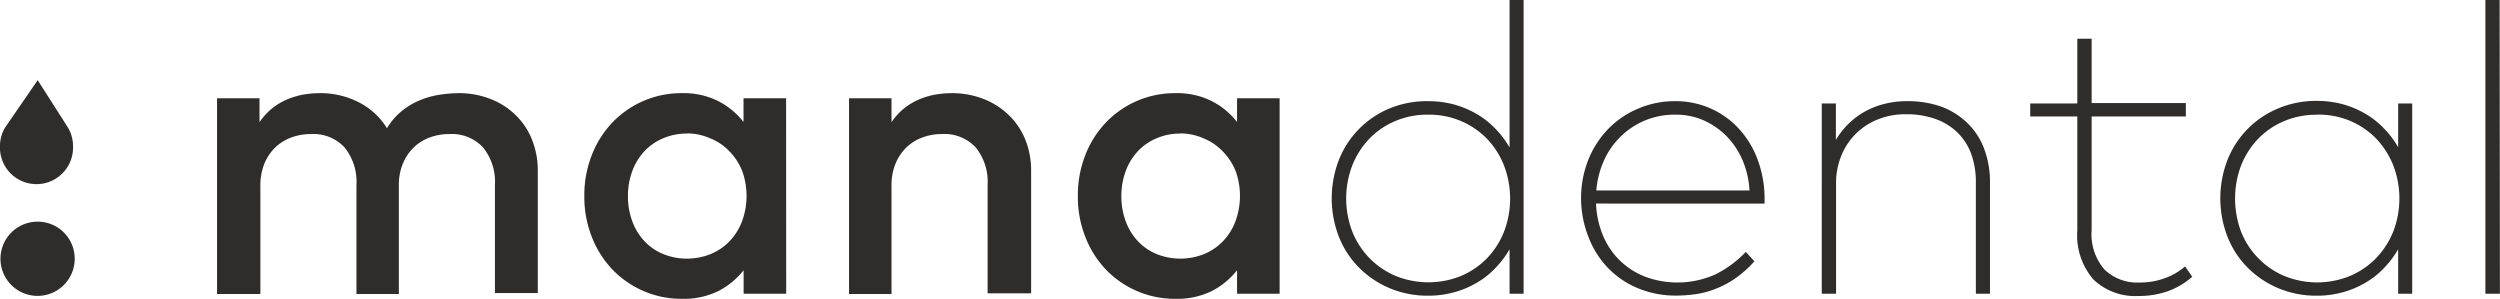
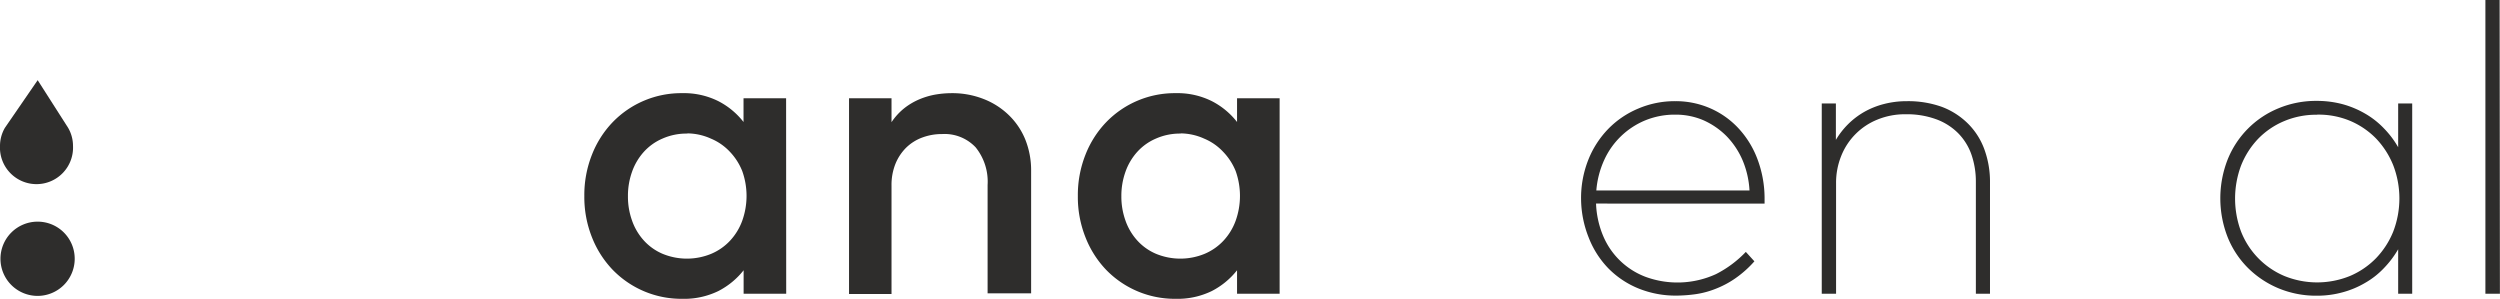
<svg xmlns="http://www.w3.org/2000/svg" viewBox="0 0 265.39 31.72">
  <defs>
    <style>.cls-1{fill:#2e2d2c;}</style>
  </defs>
  <g id="Ebene_1" data-name="Ebene 1">
-     <path class="cls-1" d="M49.82,11.78a9.09,9.09,0,0,1,3.39.61,7.87,7.87,0,0,1,2.67,1.7,7.45,7.45,0,0,1,1.75,2.61A8.77,8.77,0,0,1,58.25,20v13H53.7V21.53a5.8,5.8,0,0,0-1.27-4,4.53,4.53,0,0,0-3.56-1.41,5.94,5.94,0,0,0-2.08.36,4.86,4.86,0,0,0-1.7,1.05,5.16,5.16,0,0,0-1.16,1.72,6,6,0,0,0-.43,2.35v11.5H39V21.53a5.8,5.8,0,0,0-1.27-4,4.53,4.53,0,0,0-3.56-1.41,6,6,0,0,0-2.08.36,5,5,0,0,0-1.7,1.05,5.16,5.16,0,0,0-1.16,1.72,6.19,6.19,0,0,0-.43,2.35v11.5H24.2V12.32h4.51v2.54a6.77,6.77,0,0,1,1.39-1.51,7.18,7.18,0,0,1,1.62-.94,8.19,8.19,0,0,1,1.7-.49,10.6,10.6,0,0,1,1.65-.14,8.88,8.88,0,0,1,4.24,1,7.53,7.53,0,0,1,2.93,2.72,6.92,6.92,0,0,1,1.58-1.83,7.6,7.6,0,0,1,1.92-1.14,8.92,8.92,0,0,1,2.06-.58A14.31,14.31,0,0,1,49.82,11.78Z" transform="translate(-1.16 -1.89)" />
    <path class="cls-1" d="M84.62,33.07H80.1V30.58a8.15,8.15,0,0,1-2.69,2.21,8.29,8.29,0,0,1-3.83.82,10.15,10.15,0,0,1-7.37-3.07A10.55,10.55,0,0,1,64,27.08a11.57,11.57,0,0,1-.81-4.38A11.63,11.63,0,0,1,64,18.31a10.51,10.51,0,0,1,2.2-3.45,10.11,10.11,0,0,1,7.37-3.08,8.17,8.17,0,0,1,3.83.84,8.05,8.05,0,0,1,2.69,2.22V12.32h4.52Zm-10.5-17a6.3,6.3,0,0,0-2.63.53,5.68,5.68,0,0,0-2,1.43,6.26,6.26,0,0,0-1.24,2.11,7.59,7.59,0,0,0-.43,2.58,7.5,7.5,0,0,0,.43,2.57,6.16,6.16,0,0,0,1.24,2.11,5.68,5.68,0,0,0,2,1.43,6.77,6.77,0,0,0,5.18,0,5.84,5.84,0,0,0,2-1.4,6.21,6.21,0,0,0,1.28-2.1,7.83,7.83,0,0,0,0-5.29A6.41,6.41,0,0,0,78.64,18a5.81,5.81,0,0,0-2-1.39A6.18,6.18,0,0,0,74.12,16.05Z" transform="translate(-1.16 -1.89)" />
    <path class="cls-1" d="M102.16,11.78a9.09,9.09,0,0,1,3.39.61,8,8,0,0,1,2.68,1.7A7.57,7.57,0,0,1,110,16.7a8.77,8.77,0,0,1,.62,3.33v13H106V21.53a5.8,5.8,0,0,0-1.27-4,4.53,4.53,0,0,0-3.56-1.41,5.94,5.94,0,0,0-2.08.36,4.86,4.86,0,0,0-1.7,1.05,5.16,5.16,0,0,0-1.16,1.72,6,6,0,0,0-.43,2.35v11.5H91.29V12.32H95.8v2.54a6.54,6.54,0,0,1,1.39-1.51,7,7,0,0,1,1.62-.94,8,8,0,0,1,1.7-.49A10.6,10.6,0,0,1,102.16,11.78Z" transform="translate(-1.16 -1.89)" />
    <path class="cls-1" d="M137,33.07h-4.52V30.58a8.15,8.15,0,0,1-2.69,2.21,8.29,8.29,0,0,1-3.83.82,10.15,10.15,0,0,1-7.37-3.07,10.55,10.55,0,0,1-2.2-3.46,11.57,11.57,0,0,1-.81-4.38,11.63,11.63,0,0,1,.81-4.39,10.51,10.51,0,0,1,2.2-3.45,10.11,10.11,0,0,1,7.37-3.08,8.17,8.17,0,0,1,3.83.84,8.05,8.05,0,0,1,2.69,2.22V12.32H137Zm-10.5-17a6.3,6.3,0,0,0-2.63.53,5.68,5.68,0,0,0-2,1.43,6.26,6.26,0,0,0-1.24,2.11,7.59,7.59,0,0,0-.43,2.58,7.5,7.5,0,0,0,.43,2.57,6.16,6.16,0,0,0,1.24,2.11,5.68,5.68,0,0,0,2,1.43,6.77,6.77,0,0,0,5.18,0,5.84,5.84,0,0,0,2-1.4,6.21,6.21,0,0,0,1.28-2.1,7.83,7.83,0,0,0,0-5.29A6.41,6.41,0,0,0,131,18a5.81,5.81,0,0,0-2-1.39A6.18,6.18,0,0,0,126.46,16.05Z" transform="translate(-1.16 -1.89)" />
-     <path class="cls-1" d="M152.77,12.63a10.55,10.55,0,0,1,2.74.35,10,10,0,0,1,2.39,1,8.9,8.9,0,0,1,2,1.57,9.87,9.87,0,0,1,1.51,2V1.89h1.49V33.07h-1.49V28.35a10.23,10.23,0,0,1-1.51,2,8.62,8.62,0,0,1-2,1.57,9.6,9.6,0,0,1-2.39,1,10.13,10.13,0,0,1-2.74.36,10.37,10.37,0,0,1-4.05-.78,10.15,10.15,0,0,1-3.25-2.16,9.72,9.72,0,0,1-2.16-3.27,11.3,11.3,0,0,1,0-8.25,9.81,9.81,0,0,1,5.41-5.44A10.37,10.37,0,0,1,152.77,12.63Zm0,1.43a8.73,8.73,0,0,0-3.49.68,8.2,8.2,0,0,0-2.76,1.88,8.79,8.79,0,0,0-1.81,2.84,9.83,9.83,0,0,0,0,7,8.49,8.49,0,0,0,4.58,4.71,9.24,9.24,0,0,0,7,0A8.51,8.51,0,0,0,159,29.32a8.65,8.65,0,0,0,1.81-2.81,9.8,9.8,0,0,0,0-7.07A8.74,8.74,0,0,0,159,16.61a8.49,8.49,0,0,0-2.75-1.87A8.68,8.68,0,0,0,152.77,14.06Z" transform="translate(-1.16 -1.89)" />
    <path class="cls-1" d="M179,12.63a9.17,9.17,0,0,1,3.7.75,9,9,0,0,1,3,2.12,9.88,9.88,0,0,1,2,3.22,11.83,11.83,0,0,1,.78,4.11c0,.11,0,.22,0,.33s0,.22,0,.34H170.59a9.75,9.75,0,0,0,.77,3.47,7.92,7.92,0,0,0,4.49,4.31,9.83,9.83,0,0,0,7.47-.29,11.65,11.65,0,0,0,3.17-2.36l.91,1a11.34,11.34,0,0,1-2,1.79,9.93,9.93,0,0,1-2.07,1.11,9.32,9.32,0,0,1-2.11.58,15.27,15.27,0,0,1-2.13.16,10.49,10.49,0,0,1-4-.76,9.5,9.5,0,0,1-3.19-2.13,9.75,9.75,0,0,1-2.09-3.27A11.29,11.29,0,0,1,169,23a11,11,0,0,1,.77-4.15,10,10,0,0,1,2.12-3.28,9.62,9.62,0,0,1,3.17-2.15A9.86,9.86,0,0,1,179,12.63Zm0,1.43a8.25,8.25,0,0,0-3.17.6,8.23,8.23,0,0,0-4.38,4.23,9.61,9.61,0,0,0-.83,3.22h16.26a9.55,9.55,0,0,0-.74-3.22,8.43,8.43,0,0,0-1.7-2.55A8.1,8.1,0,0,0,182,14.66,7.43,7.43,0,0,0,179,14.06Z" transform="translate(-1.16 -1.89)" />
    <path class="cls-1" d="M203.62,12.63a10.62,10.62,0,0,1,3.67.6A7.88,7.88,0,0,1,210.06,15a7.44,7.44,0,0,1,1.74,2.71,10,10,0,0,1,.61,3.56V33.07h-1.5V21.22a8.77,8.77,0,0,0-.47-2.92A6.08,6.08,0,0,0,209,16a6.38,6.38,0,0,0-2.33-1.46,9,9,0,0,0-3.2-.52,7.69,7.69,0,0,0-3,.56,6.9,6.9,0,0,0-3.86,3.88,7.61,7.61,0,0,0-.54,2.88V33.07h-1.52V12.87h1.5v3.87a8.34,8.34,0,0,1,1.3-1.67,8.21,8.21,0,0,1,1.71-1.3,8.54,8.54,0,0,1,2.1-.84A9.62,9.62,0,0,1,203.62,12.63Z" transform="translate(-1.16 -1.89)" />
-     <path class="cls-1" d="M233.2,14.25h-10V26.31a5.72,5.72,0,0,0,1.37,4.2,5,5,0,0,0,3.7,1.37,7.58,7.58,0,0,0,2.7-.46,6.72,6.72,0,0,0,2.15-1.25l.76,1.1a8.14,8.14,0,0,1-2.47,1.49,9.19,9.19,0,0,1-3.25.55,6.4,6.4,0,0,1-4.75-1.73,7.17,7.17,0,0,1-1.73-5.25V14.25h-5V12.87h5V6h1.52v6.83h10Z" transform="translate(-1.16 -1.89)" />
    <path class="cls-1" d="M257.23,33.07h-1.49V28.35a10.23,10.23,0,0,1-1.51,2,8.62,8.62,0,0,1-2,1.57,9.6,9.6,0,0,1-2.39,1,10.13,10.13,0,0,1-2.74.36,10.37,10.37,0,0,1-4.05-.78,10.15,10.15,0,0,1-3.25-2.16,9.72,9.72,0,0,1-2.16-3.27,11.3,11.3,0,0,1,0-8.25,9.81,9.81,0,0,1,5.41-5.44,10.37,10.37,0,0,1,4.05-.78,10.55,10.55,0,0,1,2.74.35,10,10,0,0,1,2.39,1,8.9,8.9,0,0,1,2,1.57,9.87,9.87,0,0,1,1.51,2V12.87h1.49Zm-10.11-19a8.73,8.73,0,0,0-3.49.68,8.3,8.3,0,0,0-2.76,1.88,8.79,8.79,0,0,0-1.81,2.84,10,10,0,0,0,0,7,8.49,8.49,0,0,0,4.58,4.71,9.24,9.24,0,0,0,7,0,8.51,8.51,0,0,0,2.75-1.88,8.84,8.84,0,0,0,1.82-2.81,9.8,9.8,0,0,0,0-7.07,8.94,8.94,0,0,0-1.82-2.83,8.49,8.49,0,0,0-2.75-1.87A8.68,8.68,0,0,0,247.12,14.06Z" transform="translate(-1.16 -1.89)" />
    <path class="cls-1" d="M266.54,33.07H265V1.89h1.51Z" transform="translate(-1.16 -1.89)" />
    <path class="cls-1" d="M5.16,10.4,1.68,15.46a3.83,3.83,0,0,0-.52,1.9,3.88,3.88,0,1,0,7.75,0,3.81,3.81,0,0,0-.53-1.92Z" transform="translate(-1.16 -1.89)" />
    <path class="cls-1" d="M9.09,29.36a3.94,3.94,0,1,1-3.94-3.94,3.93,3.93,0,0,1,3.94,3.94" transform="translate(-1.16 -1.89)" />
  </g>
</svg>